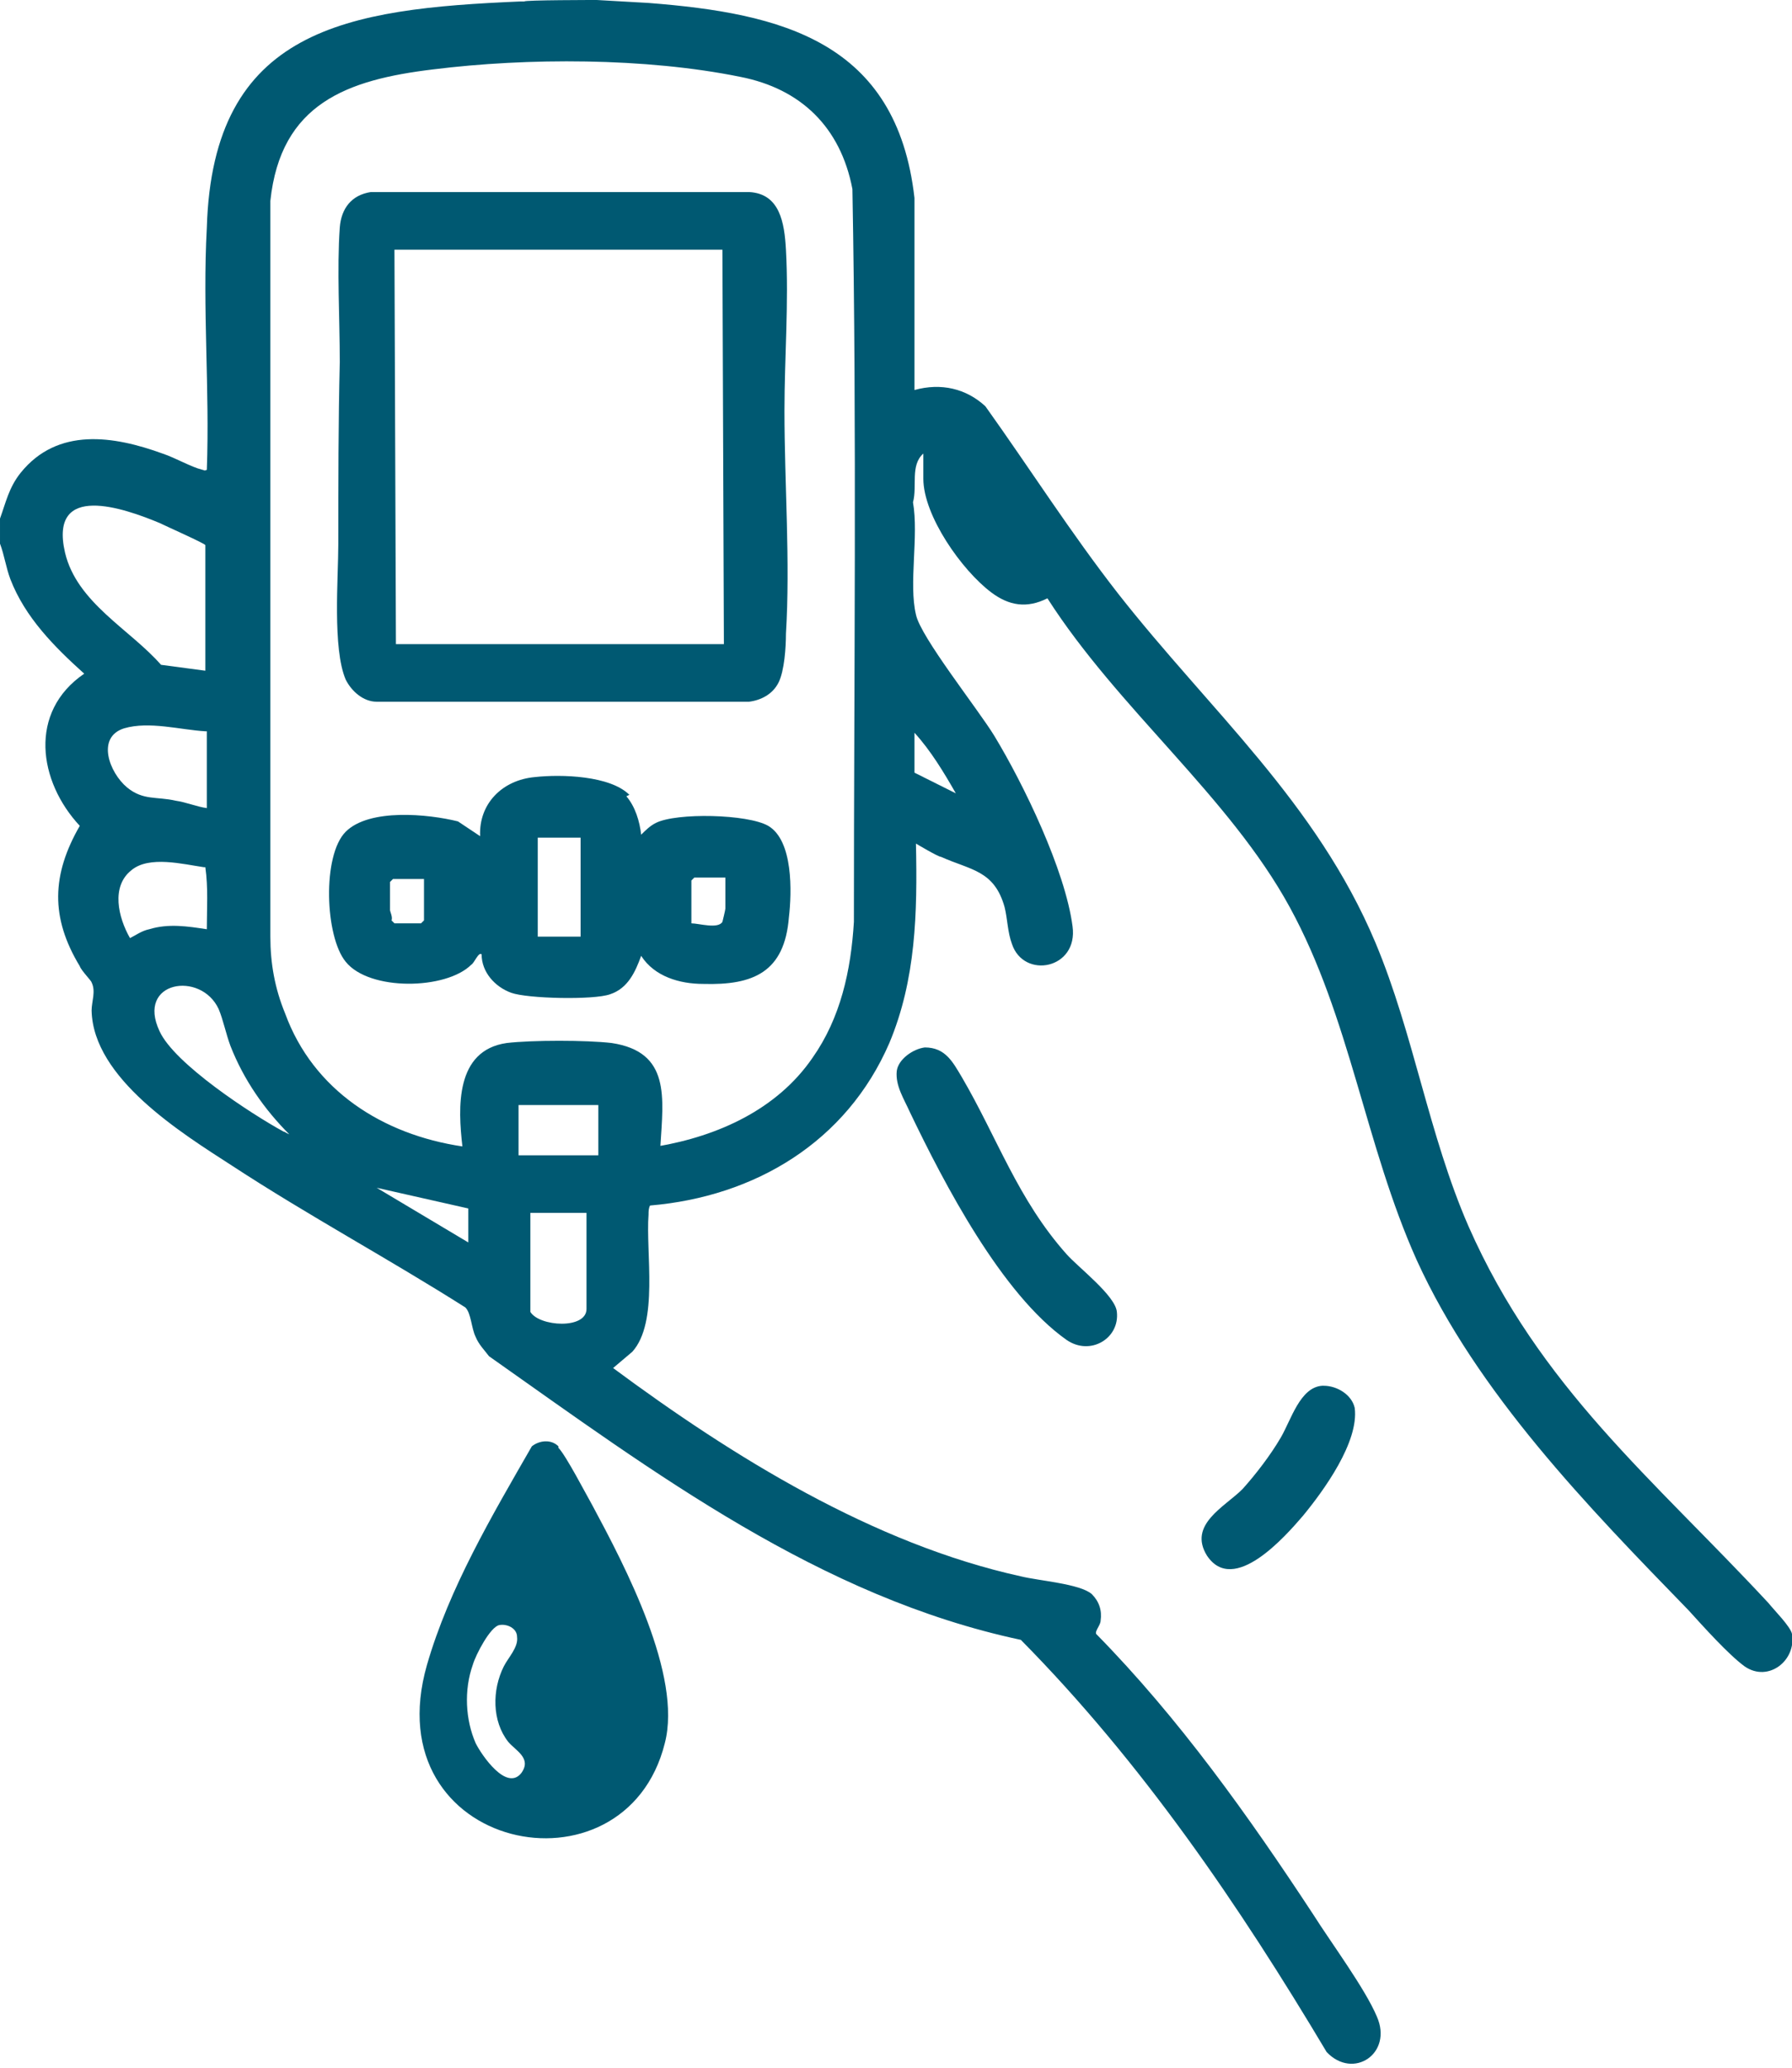
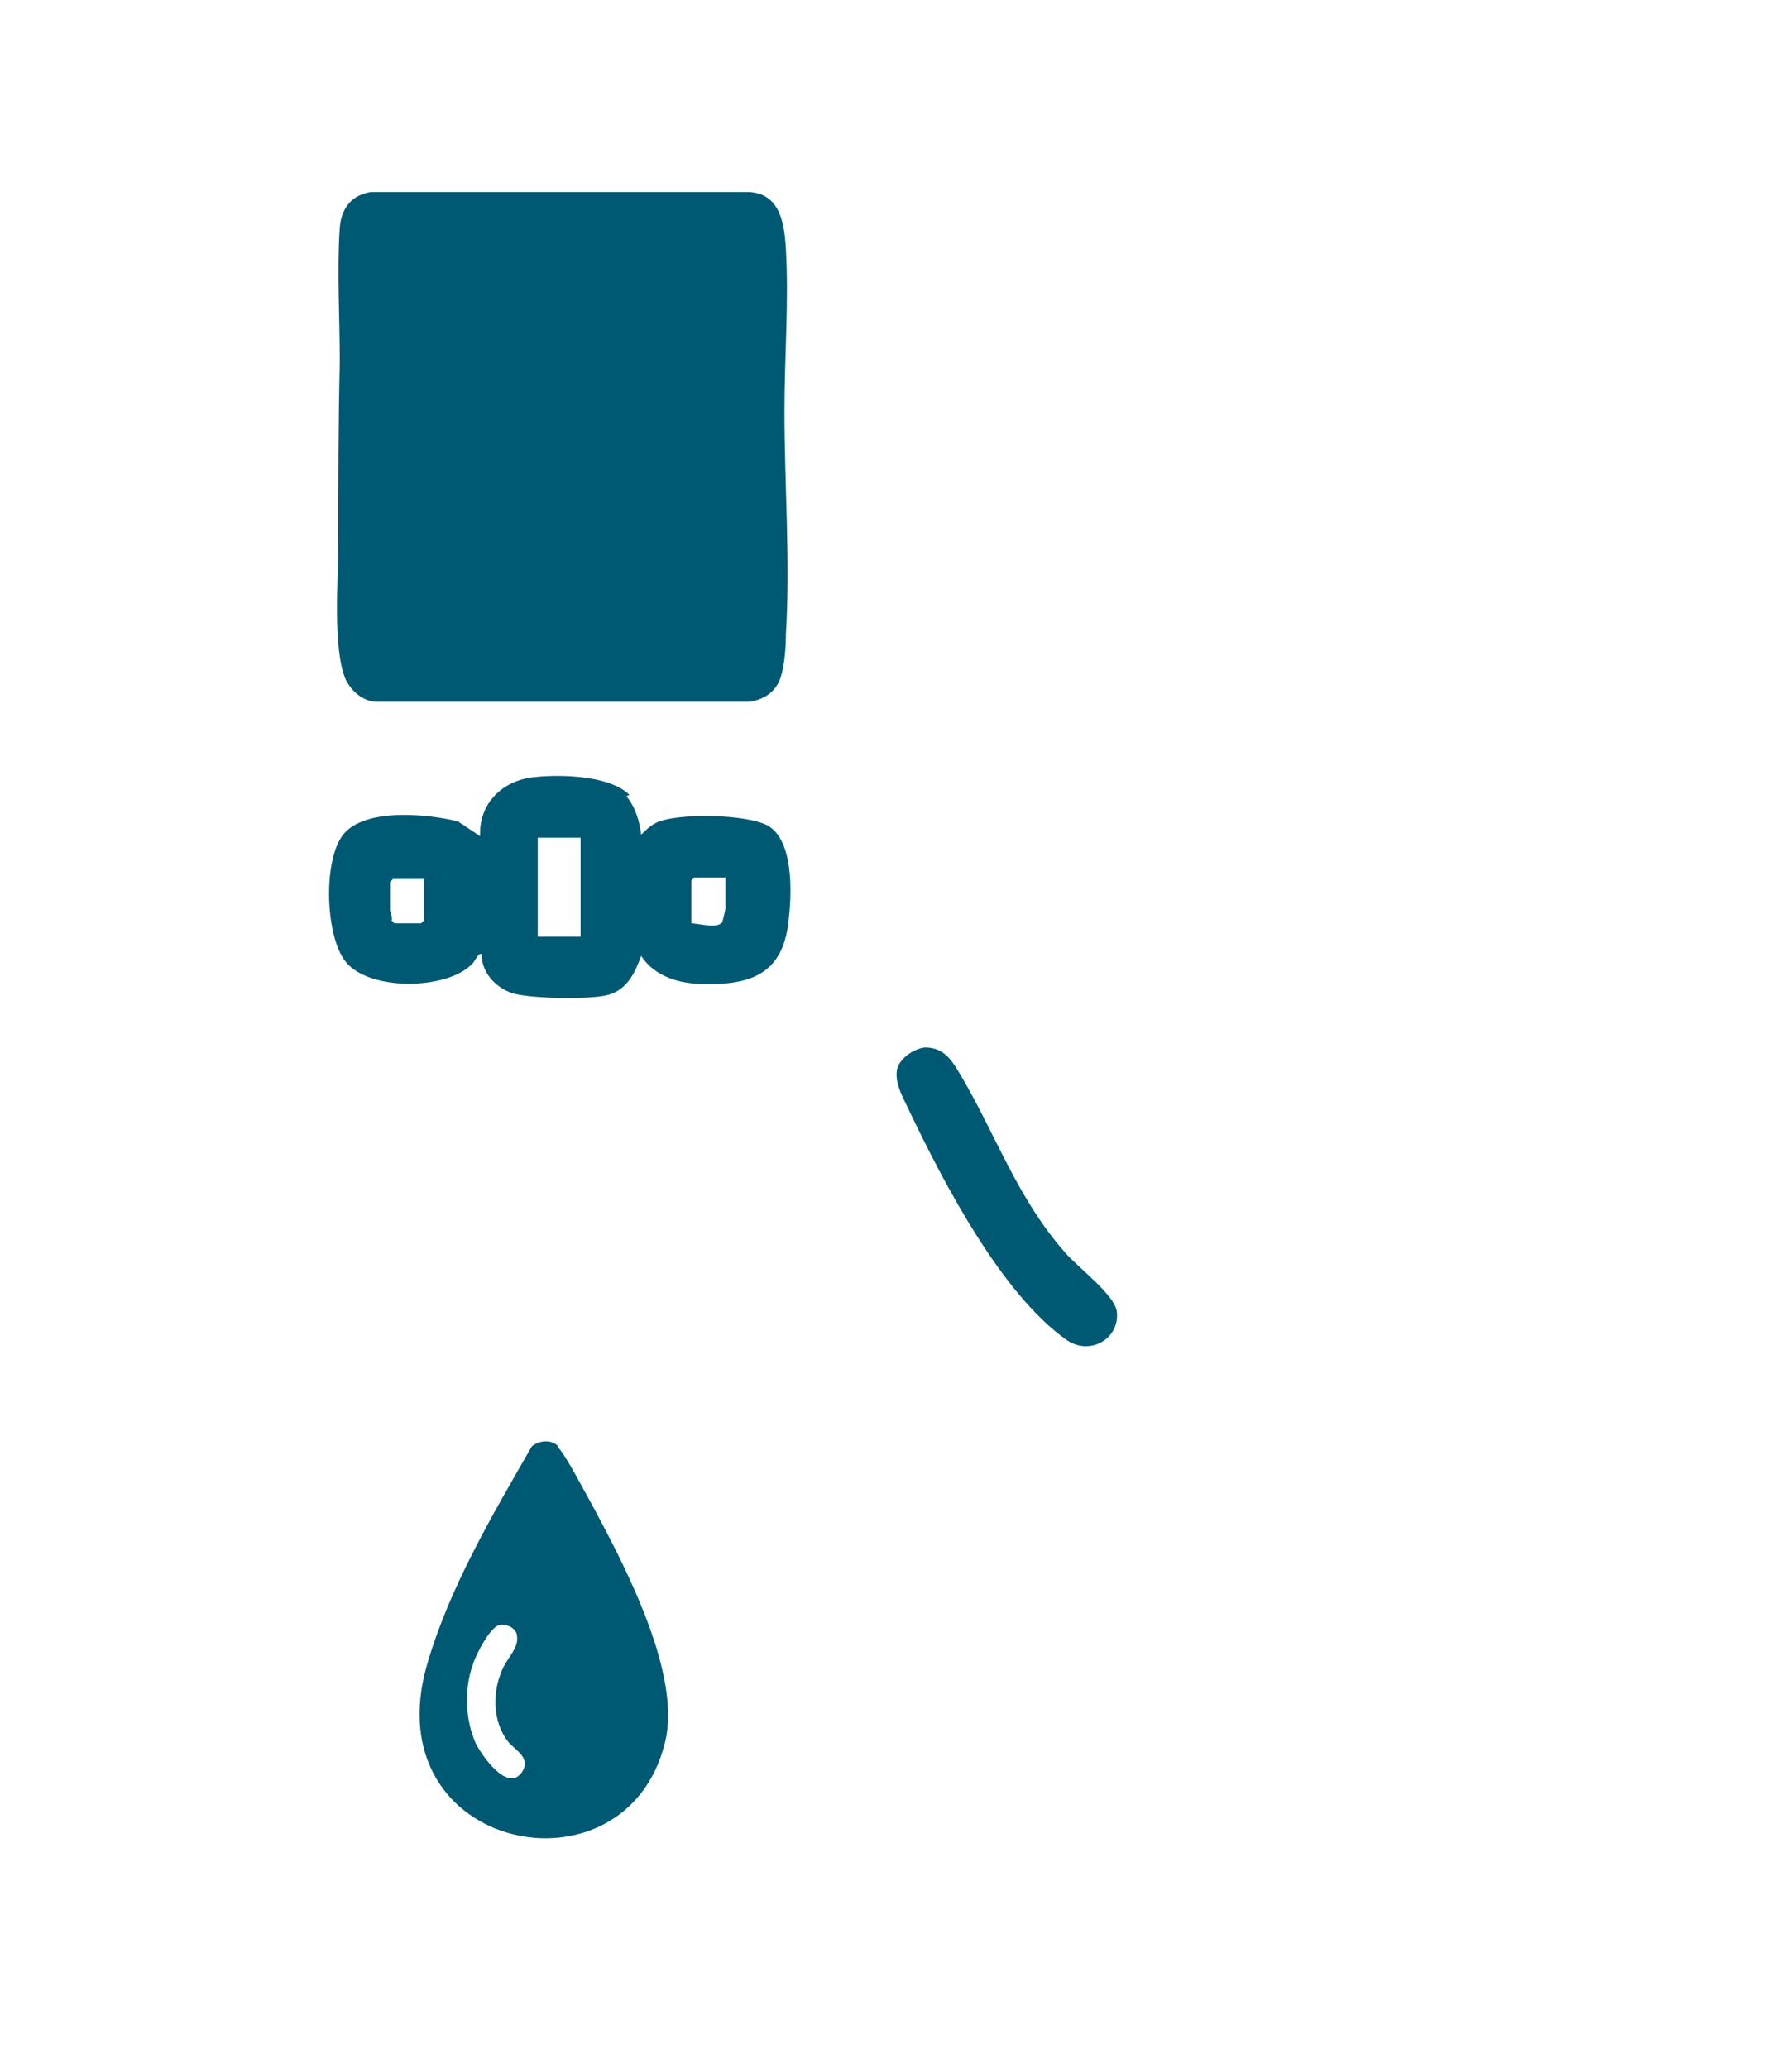
<svg xmlns="http://www.w3.org/2000/svg" id="uuid-3425cd02-6582-4ba4-837f-95ef982a4493" version="1.1" viewBox="0 0 121.3 140">
  <defs>
    <style>
      .st0 {
        fill: #005972;
      }
    </style>
  </defs>
  <g id="uuid-837478d4-68ab-4f26-b496-03a0e2f1b44c">
    <g>
-       <path class="st0" d="M40.4,0l3.5.2c9,.7,16.8,2.6,18,13.2v13c1.8-.5,3.5-.1,4.8,1.1,3,4.2,5.8,8.6,9,12.7,6.2,7.9,13.4,14.1,17.4,23.6,2.6,6.2,3.6,13,6.3,19.2,4.8,10.9,12.5,17.1,20.3,25.5.4.5,1.5,1.6,1.6,2.1.3,1.8-1.6,3.3-3.2,2.2-1.1-.8-2.8-2.7-3.8-3.8-6.8-7-14.3-14.7-18.4-23.7-3.5-7.8-4.5-16.4-8.6-23.9s-11.6-13.4-16.4-20.9c-1.4.7-2.6.5-3.8-.4-2-1.5-4.6-5.2-4.6-7.7v-1.7c-.9.8-.4,2.2-.7,3.3.4,2.3-.3,5.5.2,7.6.3,1.5,4.2,6.4,5.3,8.2,2,3.3,4.8,9.1,5.3,12.9.4,2.9-3.3,3.6-4.1,1.2-.3-.8-.3-1.7-.5-2.5-.7-2.5-2.3-2.5-4.3-3.4-.2,0-1.7-.9-1.7-.9.1,4.7,0,9.2-1.8,13.5-2.9,6.7-9.1,10.4-16.2,11-.1.2-.1.4-.1.6-.2,2.6.7,7.3-1.1,9.3l-1.3,1.1c8.1,6,17.6,11.9,27.6,14.1,1.2.3,4,.5,4.8,1.2.5.5.7,1.1.6,1.8,0,.3-.4.7-.3.9,5.6,5.7,10.3,12.3,14.7,19,1.2,1.9,3.5,5,4.3,6.9,1.1,2.5-1.6,4.3-3.4,2.4-5.9-9.9-12.5-19.6-20.7-27.9-13.6-2.9-24.8-11.3-36-19.2-.3-.4-.7-.8-.9-1.3-.3-.6-.3-1.6-.7-2-5.2-3.3-10.6-6.2-15.8-9.6-3.4-2.2-9.4-5.9-9.5-10.5,0-.6.3-1.3,0-1.9,0-.1-.7-.8-.8-1.1-2-3.3-1.9-6.2,0-9.5-2.8-3-3.5-7.7.3-10.3-2-1.8-4-3.8-5-6.4-.3-.8-.4-1.6-.7-2.4v-1.7c.4-1.1.6-2.1,1.4-3.1,2.5-3.1,6.3-2.5,9.6-1.3.9.3,1.9.9,2.7,1.1.1,0,.1.1.3,0,.2-5.5-.3-10.9,0-16.4C14.4,1.9,23.5.6,35.2.1h.3C35.4,0,40.4,0,40.4,0ZM44.5,77.6c4.1-.7,8.1-2.5,10.5-6,1.9-2.7,2.6-5.9,2.8-9.2,0-16.5.2-33.1-.1-49.6-.8-4.2-3.5-6.8-7.6-7.6-6.4-1.3-14.4-1.3-20.8-.5-5.8.7-10.3,2.3-11,8.9v49.8c0,1.8.3,3.5,1,5.2,1.9,5.2,6.6,8.2,12,9-.3-2.6-.5-6.5,3-7,1.7-.2,5.4-.2,7.1,0,4,.6,3.5,3.7,3.3,7h0ZM13.9,45.4v-8.5c0-.1-2.7-1.3-3.1-1.5-2.4-1-7.5-2.8-6.4,2,.8,3.4,4.4,5.2,6.5,7.6l3,.4h0ZM13.9,49.5c-1.7-.1-3.8-.7-5.5-.2-1.9.6-1,3,.2,4,1.1.9,2,.6,3.3.9.7.1,1.4.4,2.1.5v-5.2c-.1,0-.1,0-.1,0ZM61.9,49.6v2.7l2.8,1.4c-.8-1.4-1.7-2.9-2.8-4.1h0ZM13.8,58.7c-1.4-.2-3.7-.8-4.9.2-1.4,1.1-.9,3.2-.1,4.6.4-.2.8-.5,1.3-.6,1.3-.4,2.6-.2,3.9,0,0-1.4.1-2.8-.1-4.2h0ZM19.6,76.8c-1.7-1.7-3.1-3.7-4-6-.3-.8-.5-1.8-.8-2.5-1.2-2.6-5.6-1.9-4,1.5,1,2.2,6.2,5.6,8.4,6.8.1,0,.3.2.5.2h0ZM35.1,74.8v3.4h5.4v-3.4h-5.4ZM31.7,81.8l-6.2-1.4,6.2,3.7v-2.3h0ZM39.7,82.1h-3.8v6.7c.6,1,3.8,1.2,3.8-.2v-6.4Z" />
      <path class="st0" d="M37.8,98c.5.5,1.9,3.2,2.3,3.9,2.2,4.1,6.1,11.5,4.9,16.1-2.7,10.8-19.7,7.3-16.1-5.3,1.5-5.2,4.4-10.1,7.1-14.8.5-.4,1.3-.5,1.8,0h0ZM33.8,110c-.6.1-1.6,2-1.8,2.7-.6,1.7-.5,3.7.2,5.3.4.8,2.1,3.3,3.1,2,.7-1-.4-1.5-.9-2.1-1.1-1.4-1.1-3.5-.3-5.1.3-.6,1-1.3.9-2,0-.6-.7-.9-1.2-.8Z" />
      <path class="st0" d="M62.6,70.9c1.4,0,1.9,1,2.5,2,2.4,4.1,3.8,8.3,7.1,12,.8.9,3.3,2.8,3.4,3.9.2,1.8-1.8,3-3.4,1.9-4.4-3.1-8.3-10.6-10.6-15.4-.4-.9-1-1.8-.9-2.8.1-.8,1.1-1.5,1.9-1.6Z" />
-       <path class="st0" d="M89.6,93.8c.9,0,1.9.6,2.1,1.5.3,2.3-2.1,5.6-3.5,7.3-1.2,1.4-4.7,5.4-6.5,2.7-1.3-2.1,1.2-3.3,2.4-4.5.9-1,1.9-2.3,2.6-3.5s1.3-3.4,2.8-3.5h0Z" />
-       <path class="st0" d="M25,13h25.7c2.1.1,2.4,2.1,2.5,3.9.2,3.6-.1,7.3-.1,10.9,0,5,.4,10.2.1,15.1,0,.9-.1,2.5-.5,3.3s-1.2,1.2-2,1.3h-25.2c-.9,0-1.7-.7-2.1-1.5-.9-2.1-.5-6.9-.5-9.2,0-4.1,0-8.2.1-12.3,0-2.9-.2-6.3,0-9.1.1-1.3.8-2.2,2.1-2.4h0ZM48.9,16.9h-22.2c0,.1.1,26.7.1,26.7h22.2c0-.1-.1-26.7-.1-26.7Z" />
+       <path class="st0" d="M25,13h25.7c2.1.1,2.4,2.1,2.5,3.9.2,3.6-.1,7.3-.1,10.9,0,5,.4,10.2.1,15.1,0,.9-.1,2.5-.5,3.3s-1.2,1.2-2,1.3h-25.2c-.9,0-1.7-.7-2.1-1.5-.9-2.1-.5-6.9-.5-9.2,0-4.1,0-8.2.1-12.3,0-2.9-.2-6.3,0-9.1.1-1.3.8-2.2,2.1-2.4h0ZM48.9,16.9h-22.2h22.2c0-.1-.1-26.7-.1-26.7Z" />
      <path class="st0" d="M42.4,53.9c.6.7.9,1.7,1,2.6.3-.3.6-.6,1-.8,1.4-.7,6.2-.6,7.6.2,1.7,1,1.6,4.5,1.4,6.2-.3,3.7-2.4,4.6-5.8,4.5-1.6,0-3.3-.5-4.2-1.9-.4,1.1-.9,2.2-2.1,2.6-1.1.4-5.6.3-6.7-.1-1.1-.4-2-1.4-2-2.6-.2-.2-.5.6-.7.7-1.7,1.7-6.9,1.8-8.5-.2-1.4-1.7-1.6-7.2,0-8.8s5.6-1.2,7.6-.7l1.5,1c-.1-2.2,1.5-3.8,3.7-4,1.8-.2,5.1-.1,6.4,1.2h0ZM36.4,56.7v6.7h2.9v-6.7h-2.9ZM49.1,59.4h-2.1l-.2.2v2.9c.5,0,1.8.4,2.1-.1,0,0,.2-.8.2-.9v-2.1h0ZM28.7,59.5h-2.1l-.2.2v1.9c0,.1.2.5.1.7l.2.2h1.8l.2-.2s0-2.8,0-2.8Z" />
    </g>
  </g>
</svg>